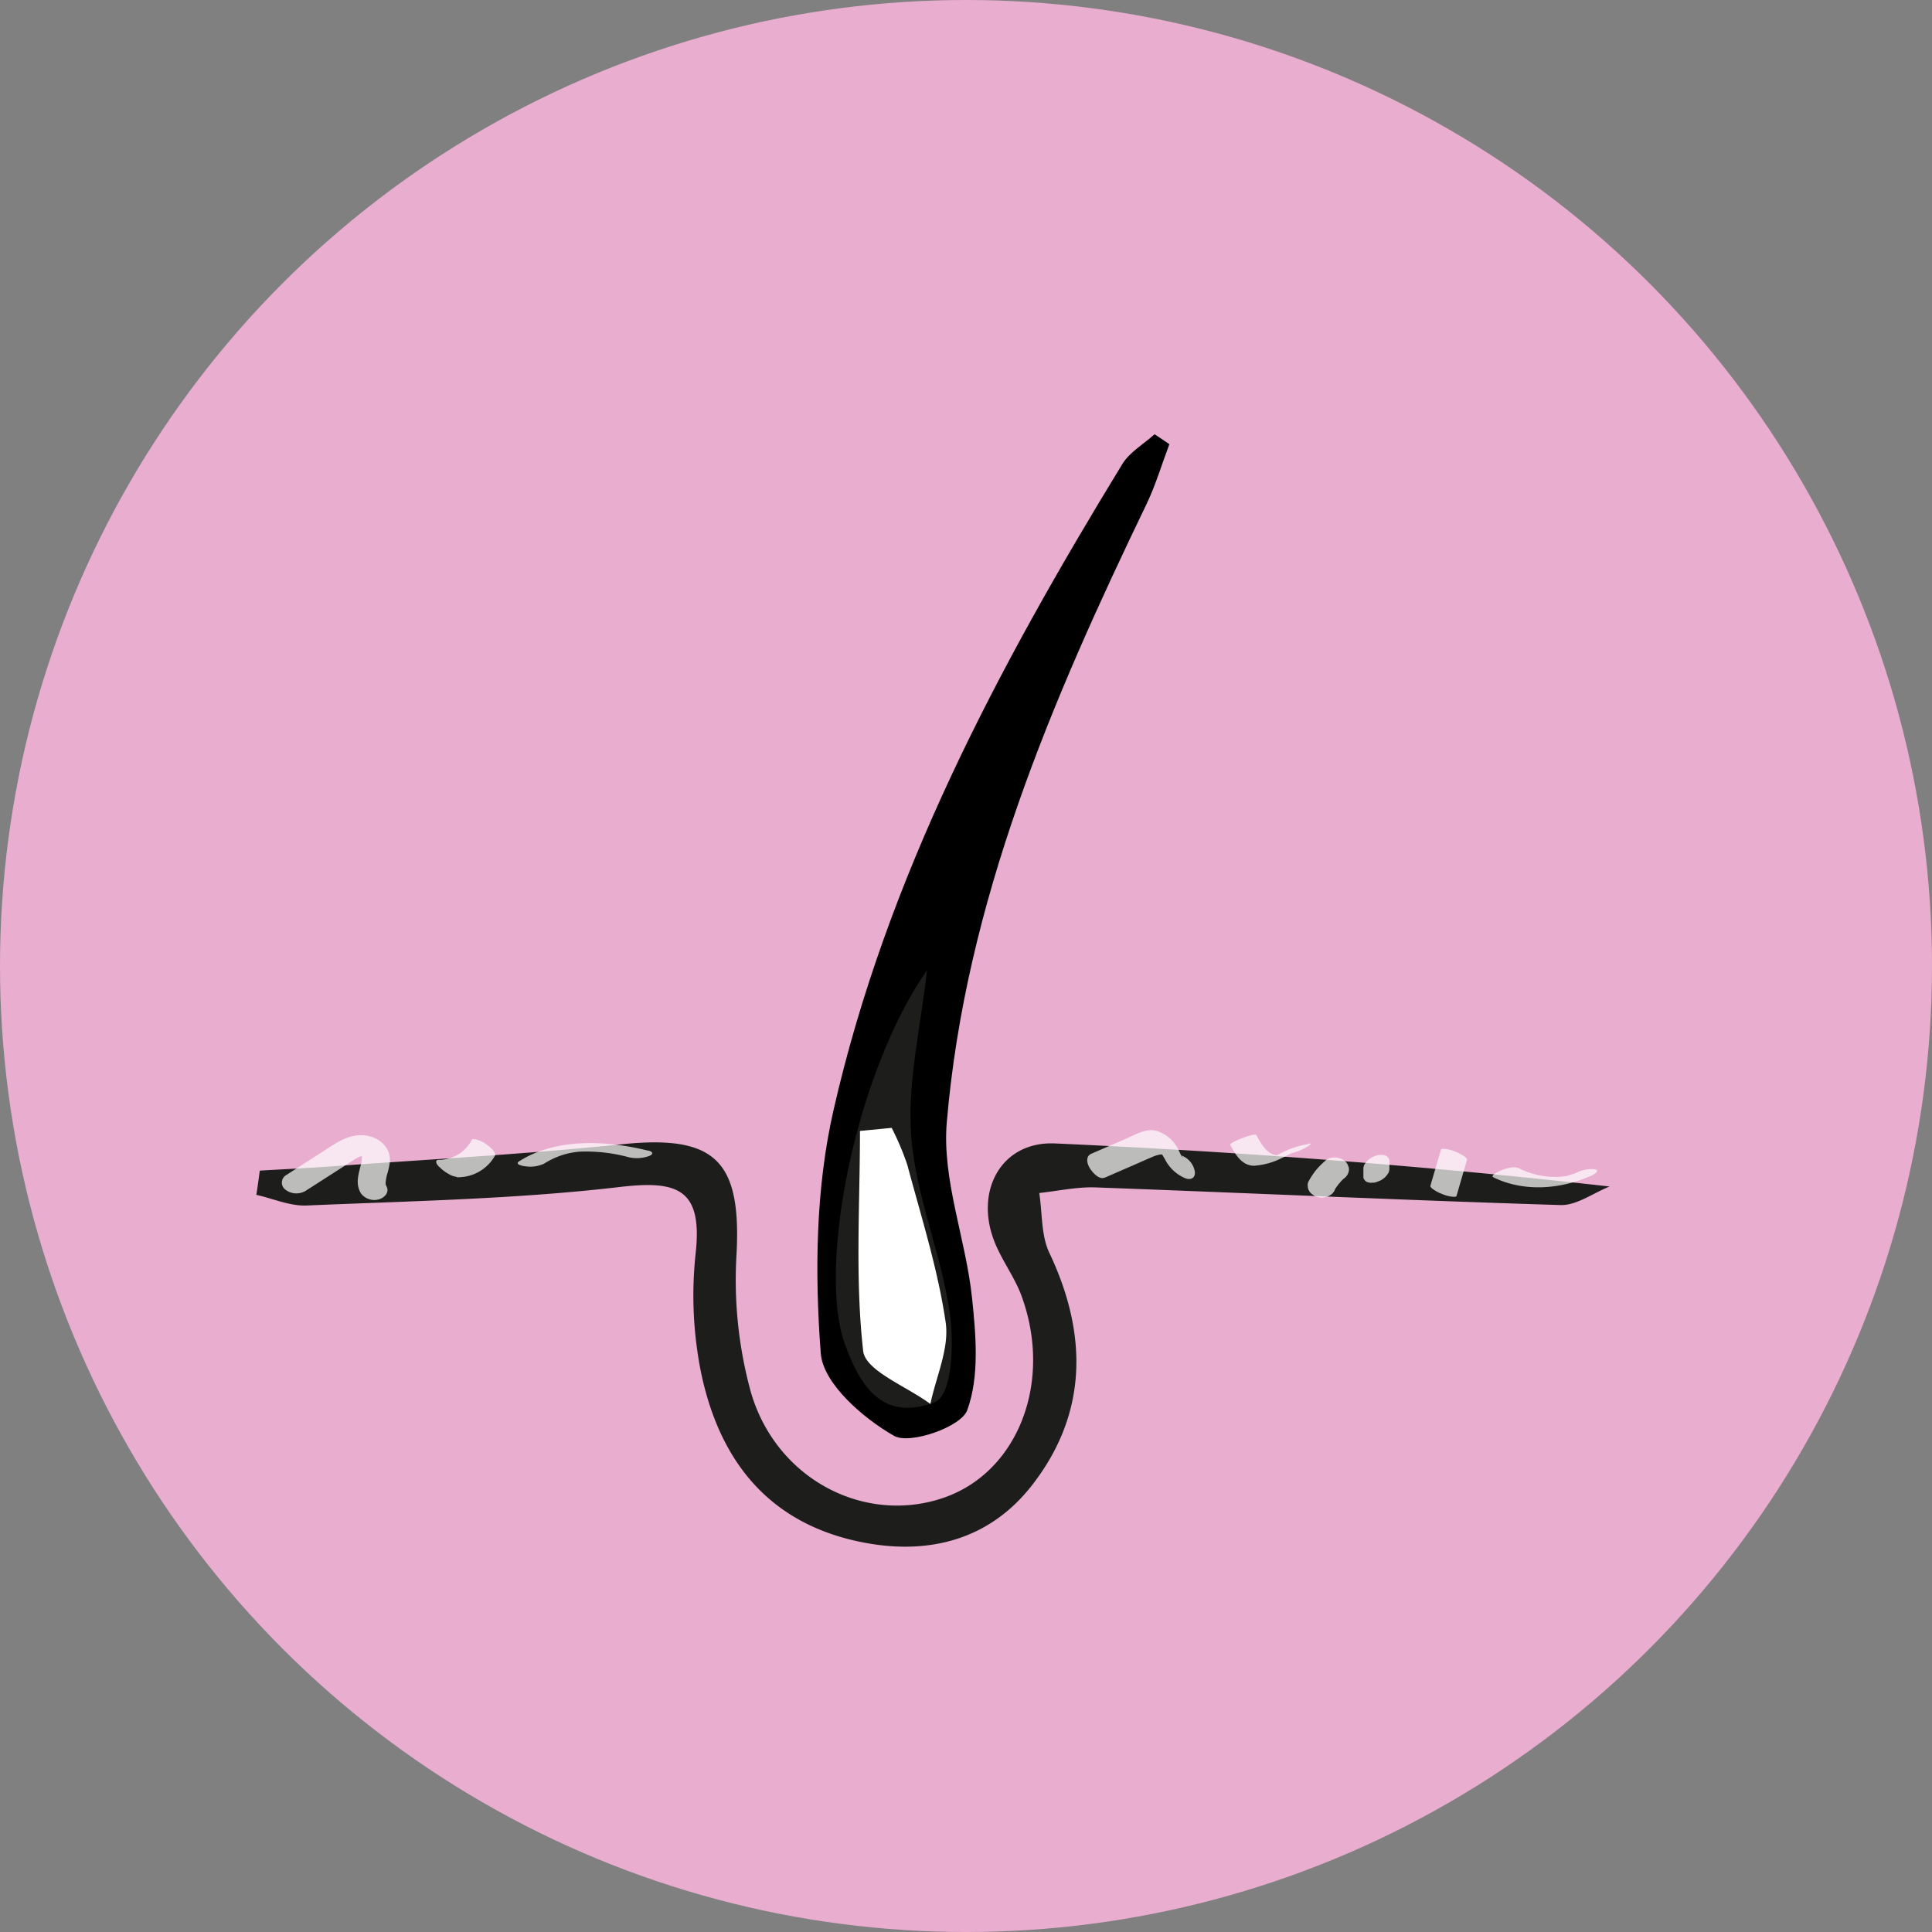
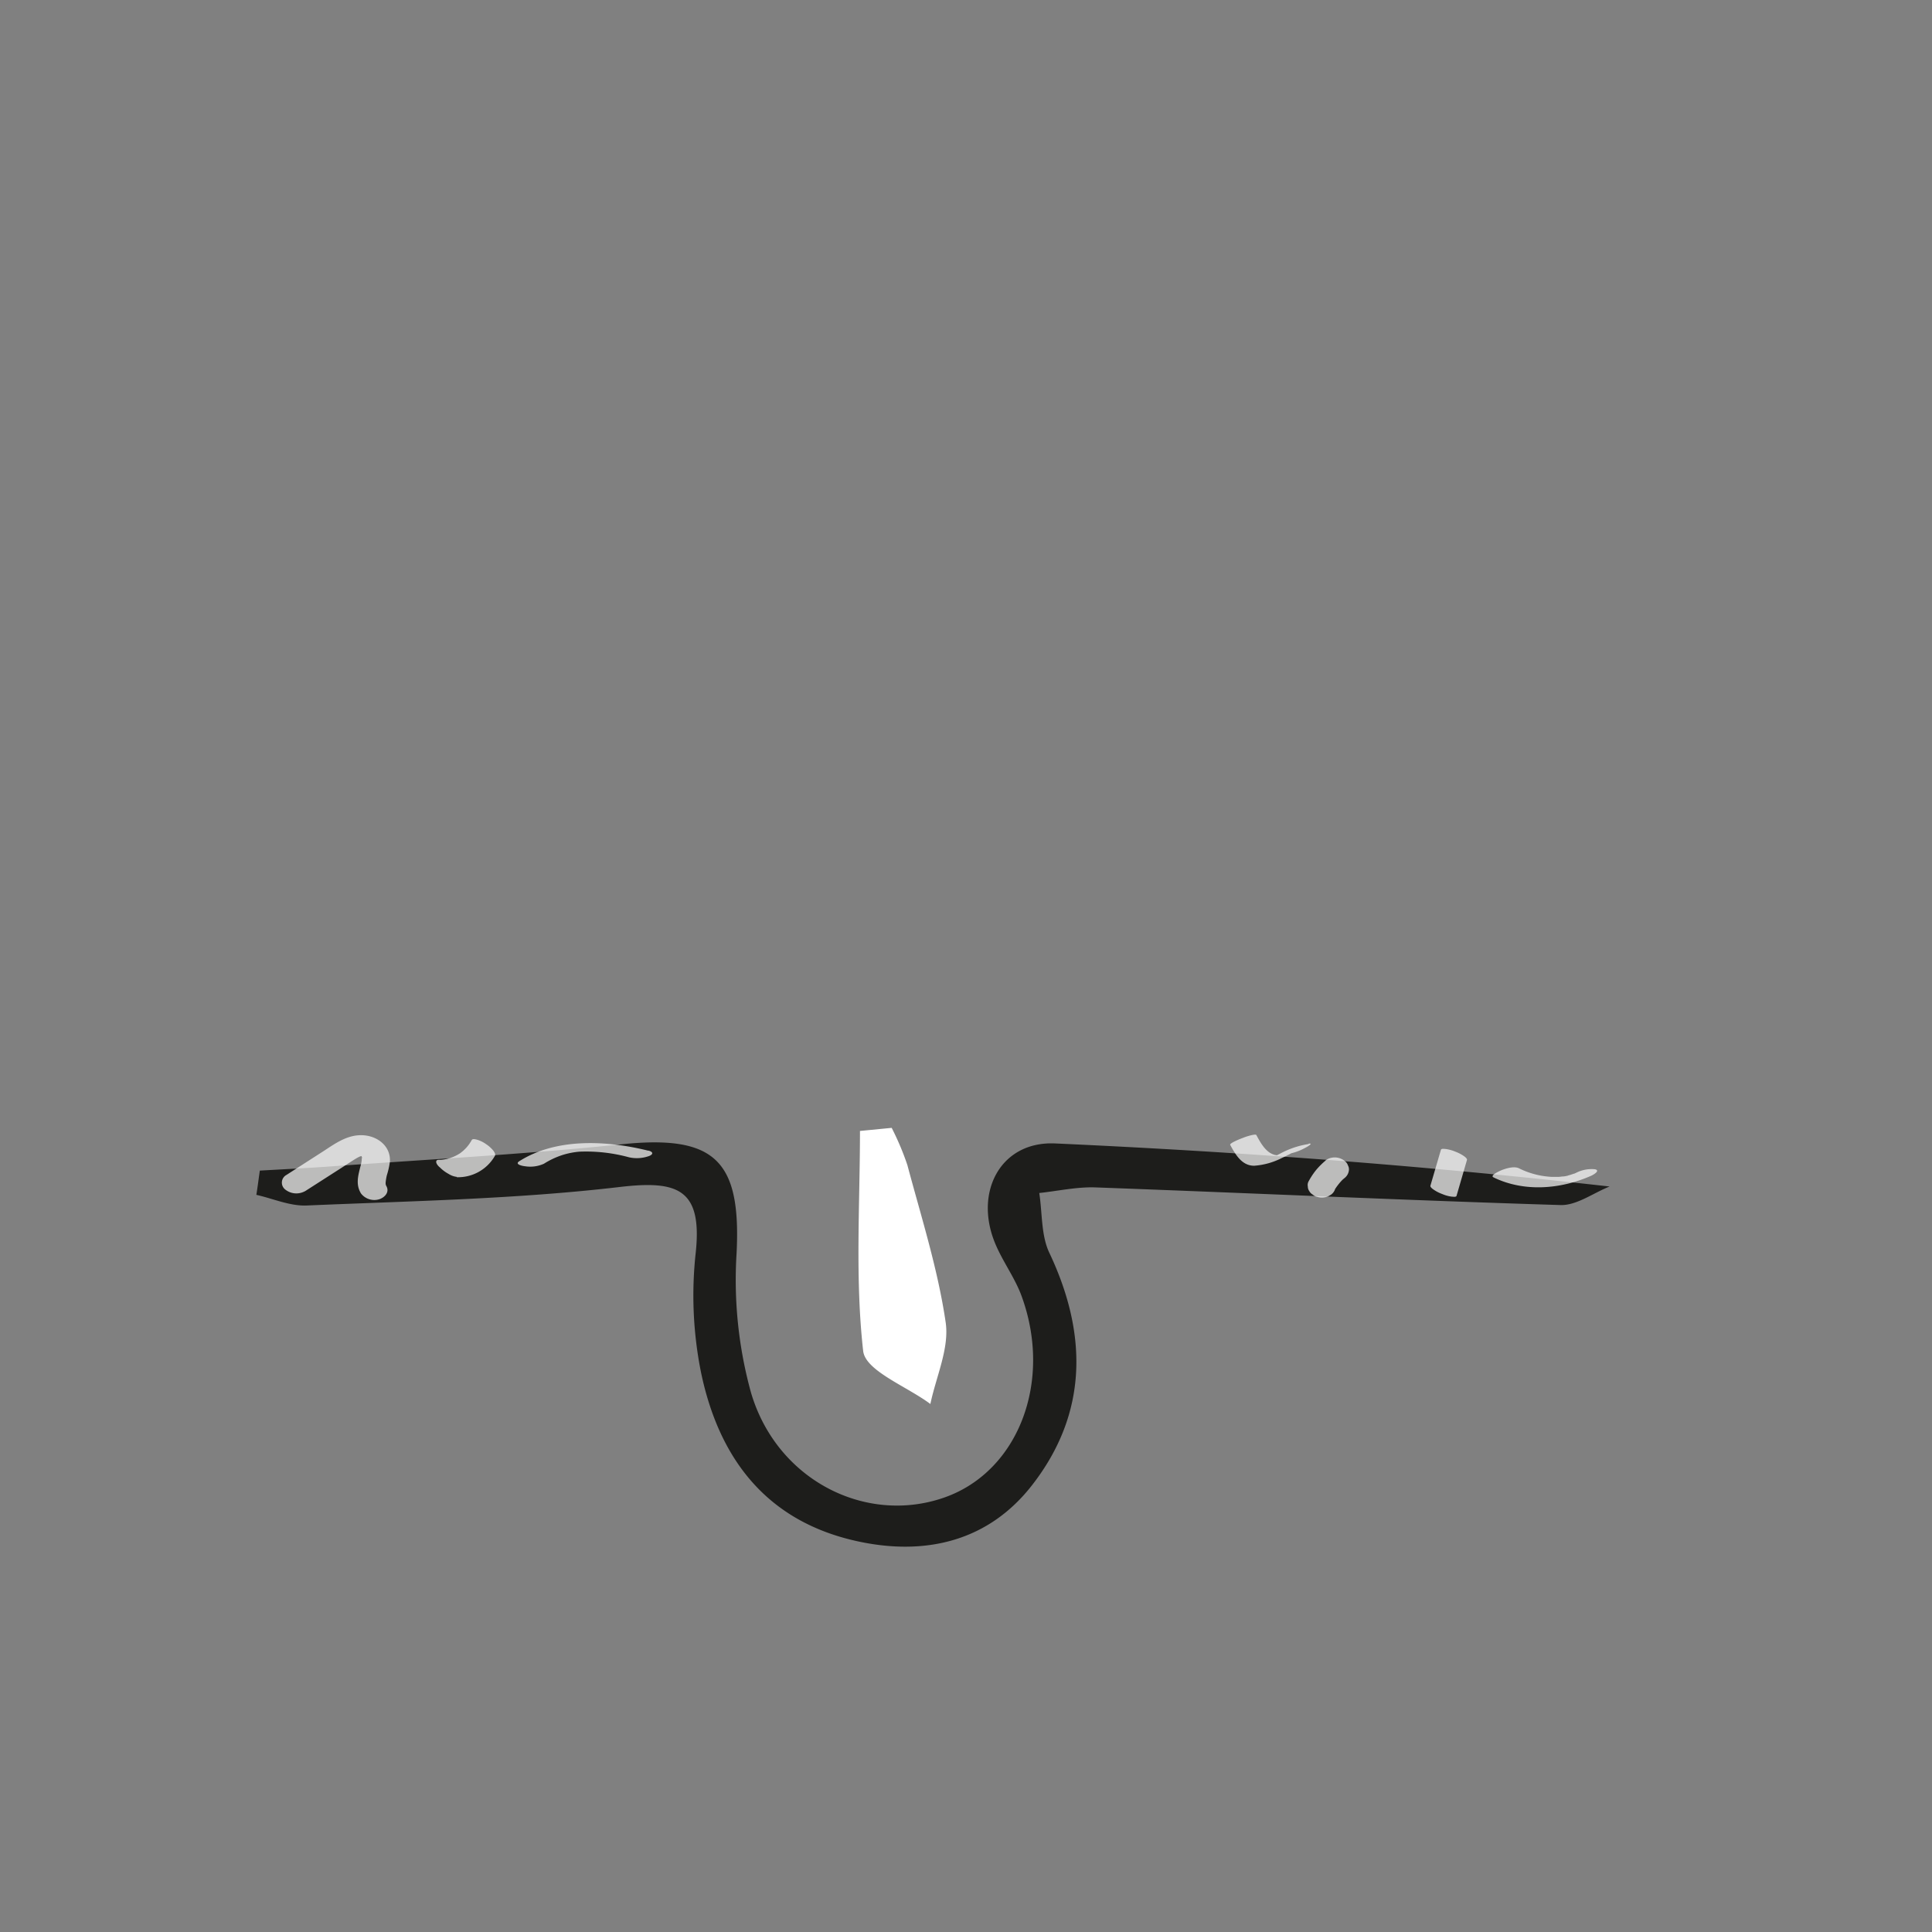
<svg xmlns="http://www.w3.org/2000/svg" viewBox="0 0 344.94 344.94">
  <rect x="0" y="0" width="344.94" height="344.94" fill="#808080" stroke="none" />
  <defs>
    <style>.cls-1{fill:#e8adcf;}.cls-2{fill:#1d1d1b;}.cls-3{opacity:0.7;}.cls-4{fill:#fff;}</style>
  </defs>
  <g id="Capa_2" data-name="Capa 2">
    <g id="icono_escamas" data-name="icono escamas">
-       <circle class="cls-1" cx="172.47" cy="172.47" r="172.47" />
      <path class="cls-2" d="M46.39,209c4.19-.24,8.37-.44,12.55-.74C76.3,207,93.7,206.1,111,204.3c16.68-1.73,21.38,2.88,20.5,19.63a75.63,75.63,0,0,0,2.55,24.59c4.54,15.68,20.48,23.79,34.57,18.84,13.16-4.62,19.39-20.67,13.76-36-1.22-3.32-3.46-6.26-4.78-9.55-3.68-9.13,1.14-18.09,10.78-17.66,32.73,1.48,65.41,3.9,99,7.69-2.93,1.16-5.89,3.4-8.77,3.31-27.69-.85-55.36-2.14-83-3.15-3.33-.12-6.7.64-10.06,1,.56,3.58.31,7.54,1.8,10.68,6.88,14.52,6.87,28.67-3.06,41.45-7.69,9.91-18.79,12.7-31,10.09-16.38-3.49-24.93-14.77-28.14-30.24a69.7,69.7,0,0,1-.94-21.28c1.24-11.56-3.34-13-13.77-11.75-18.44,2.15-37.09,2.48-55.67,3.28-3,.13-6-1.23-9-1.9C46,211.9,46.18,210.44,46.39,209Z" />
      <g class="cls-3">
-         <path class="cls-4" d="M248.06,208.67v-1.42a.75.75,0,0,0-.24-.57.85.85,0,0,0-.52-.38,1.69,1.69,0,0,0-.77-.09,2.27,2.27,0,0,0-.89.13l-.61.25a3.87,3.87,0,0,0-1,.76l-.35.45a1.57,1.57,0,0,0-.26.89v1.43a.78.78,0,0,0,.23.57.94.94,0,0,0,.53.38,1.69,1.69,0,0,0,.77.09,2.23,2.23,0,0,0,.88-.14l.62-.25a3.64,3.64,0,0,0,1-.75l.34-.45a1.59,1.59,0,0,0,.27-.9Z" />
-       </g>
+         </g>
      <g class="cls-3">
        <path class="cls-4" d="M54.46,212.68,60.2,209c1-.63,1.94-1.26,2.92-1.88a10.17,10.17,0,0,1,1.21-.68c-.33.15.25-.07.32-.09.29-.08.3-.08,0,0,.24,0,.26,0,0,0s-.19,0,0,0c-.3-.08-.36-.09-.18,0,.48.17.09,0-.12-.14.35.28-.2-.2.14.15l.09.14c-.1-.21-.11-.21,0,0s0,.55,0,.15a4.26,4.26,0,0,1,0,.5,7.06,7.06,0,0,1-.23,1.11c-.42,1.67-.87,3.25.11,4.83a3,3,0,0,0,3.33,1c1-.37,1.81-1.33,1.15-2.4-.11-.19-.12-.19,0,0a1.58,1.58,0,0,1-.09-.31c0-.21,0-.21,0,0v-.25a10.85,10.85,0,0,1,.21-1.27,14.37,14.37,0,0,0,.55-2.42c.19-2.71-2.06-4.53-4.62-4.74-2.78-.23-5,1.36-7.18,2.79l-6.66,4.28a1.56,1.56,0,0,0-.27,2.57,3.18,3.18,0,0,0,3.52.36Z" />
      </g>
      <g class="cls-3">
        <path class="cls-4" d="M236.7,207.18a13.93,13.93,0,0,0-1.76,1.76,13.37,13.37,0,0,0-1.35,2.07,1.36,1.36,0,0,0-.09.84,1.42,1.42,0,0,0,.26.81,1.65,1.65,0,0,0,.61.62,1.82,1.82,0,0,0,.83.42,2.85,2.85,0,0,0,1.93-.11l.52-.3a2,2,0,0,0,.69-.9l0-.09-.27.49a10.38,10.38,0,0,1,1.74-2.27l-.42.4c.21-.2.42-.39.64-.57a2.06,2.06,0,0,0,.81-1.46,1.44,1.44,0,0,0-.18-.82,1.5,1.5,0,0,0-.48-.71,2.83,2.83,0,0,0-3.53-.18Z" />
      </g>
      <g class="cls-3">
        <path class="cls-4" d="M233.61,204.26A15.62,15.62,0,0,0,228.5,206c-.54.26-1.07.54-1.59.83-.2.12.3-.13,0,0l.6-.25a7.27,7.27,0,0,0,1-.31c.09,0-.21,0-.26,0-2,0-3.12-2.1-3.94-3.62-.08-.16-.73,0-.77,0a11,11,0,0,0-1.69.53c-.2.07-2.38.91-2.21,1.23.93,1.7,2.08,3.74,4.29,3.72a12.78,12.78,0,0,0,4.89-1.36c.72-.33,1.42-.69,2.12-1.07l.28-.15c-.52.28.28-.1-.15.07s-.8.32-1.21.44c-.08,0-.48.09-.11,0a9.79,9.79,0,0,0,3.24-1.1c.25-.12,1.64-.88.67-.78Z" />
      </g>
      <g class="cls-3">
        <path class="cls-4" d="M257.26,205.29l-1.87,6.39c-.08.26.38.58.52.68a6.59,6.59,0,0,0,1.58.82,6.29,6.29,0,0,0,1.71.47c.19,0,.77.12.85-.14l1.86-6.4c.08-.26-.38-.58-.51-.68a7,7,0,0,0-1.58-.82,6.86,6.86,0,0,0-1.72-.47c-.19,0-.76-.12-.84.15Z" />
      </g>
      <g class="cls-3">
-         <path class="cls-4" d="M197.22,210.27l5.66-2.46c.92-.4,1.83-.82,2.75-1.2a6.1,6.1,0,0,1,1.5-.48l.3,0,.25,0q.21,0-.09,0l.14,0c-.25-.15-.3-.18-.17-.09s-.43-.42-.09-.08c-.14-.13-.35-.45-.12-.11s-.06-.14-.08-.13.69,1.2.76,1.32a7.1,7.1,0,0,0,3.71,3.37c1,.3,1.73-.18,1.58-1.26a3.73,3.73,0,0,0-2.2-2.77c-.21-.07-.42-.26-.1,0-.34-.28.28.25.06.06s-.06,0,.09.12l-.14-.18q-.18-.24.15.24c-.23,0-.67-1.18-.8-1.4a6.53,6.53,0,0,0-4-3.35c-1.9-.41-3.79.76-5.47,1.49L194.82,206c-1,.45-.77,1.67-.3,2.47s1.69,2.22,2.7,1.78Z" />
-       </g>
+         </g>
      <g class="cls-3">
        <path class="cls-4" d="M115.72,205.44c-7.34-1.82-16.35-2.33-23,1.88-.89.56.52.85,1,.9a5.92,5.92,0,0,0,3.4-.45,14.59,14.59,0,0,1,3.32-1.56,14.11,14.11,0,0,1,3-.59,29.11,29.11,0,0,1,8.85,1,6.43,6.43,0,0,0,3.53-.2c.85-.3.85-.76-.06-1Z" />
      </g>
      <g class="cls-3">
        <path class="cls-4" d="M266.63,210.2c5.49,2.68,12,2.14,17.51-.3.36-.17,1.66-.92.62-1.14a6.09,6.09,0,0,0-3.37.64l-.42.19q.3-.12-.09,0l-.65.22c.52-.16-.26.06-.36.09l.08,0-.45.09c-.51.1.15,0-.32.05-.3,0-.61.07-.92.08h-1.21a14.72,14.72,0,0,1-5.85-1.53c-.86-.42-2.26,0-3.1.33-.19.07-2.16.93-1.47,1.27Z" />
      </g>
      <g class="cls-3">
        <path class="cls-4" d="M81.54,210.18a7.58,7.58,0,0,0,6.83-3.83c.15-.29-.13-.69-.28-.9a5.59,5.59,0,0,0-1.33-1.19,5.17,5.17,0,0,0-1.6-.78c-.24-.06-.78-.22-.94.07A7,7,0,0,1,82,206l.19-.13a7.22,7.22,0,0,1-3.41,1.2l.32,0c-.22,0-.44,0-.66,0s-.57,0-.56.38.46.84.68,1a6.5,6.5,0,0,0,1.55,1.15,3.42,3.42,0,0,0,1.45.52Z" />
      </g>
-       <path d="M208.78,79.3c-1.33,3.52-2.4,7.16-4,10.54-17,35.23-32.39,71.08-35.74,110.53-.88,10.25,3.41,20.85,4.51,31.38.7,6.68,1.34,14.05-.87,20.05-1.08,2.95-10.22,6.16-13.05,4.56-5.56-3.17-12.67-9.35-13.09-14.74-1.09-14.34-.92-29.38,2.26-43.34,9.49-41.73,29.41-79.16,51.57-115.41,1.31-2.15,3.82-3.58,5.77-5.34ZM163.72,180.07c-9.61,16.43-14.67,47.23-11,59.43,1.77,5.91,4.67,12.65,12,9.34,2.42-1.09,2.64-9.45,2-14.28-1.14-9.41-4.55-18.6-5.15-28C161.05,197.81,162.92,188.91,163.72,180.07Z" />
-       <path class="cls-2" d="M165.51,173.21c-1.07,9.92-3.56,19.91-2.81,29.74.8,10.55,5.35,20.87,6.87,31.43.78,5.42.48,14.81-2.75,16-9.76,3.7-13.62-3.86-16-10.49C145.93,226.23,152.68,191.65,165.51,173.21Z" />
      <path class="cls-4" d="M159.2,201.37A48.37,48.37,0,0,1,162,208c2.49,9.32,5.45,18.6,6.84,28.09.68,4.63-1.72,9.71-2.73,14.58-4.19-3.14-11.6-5.91-12-9.47-1.46-12.95-.57-26.16-.57-39.28Z" />
    </g>
  </g>
</svg>